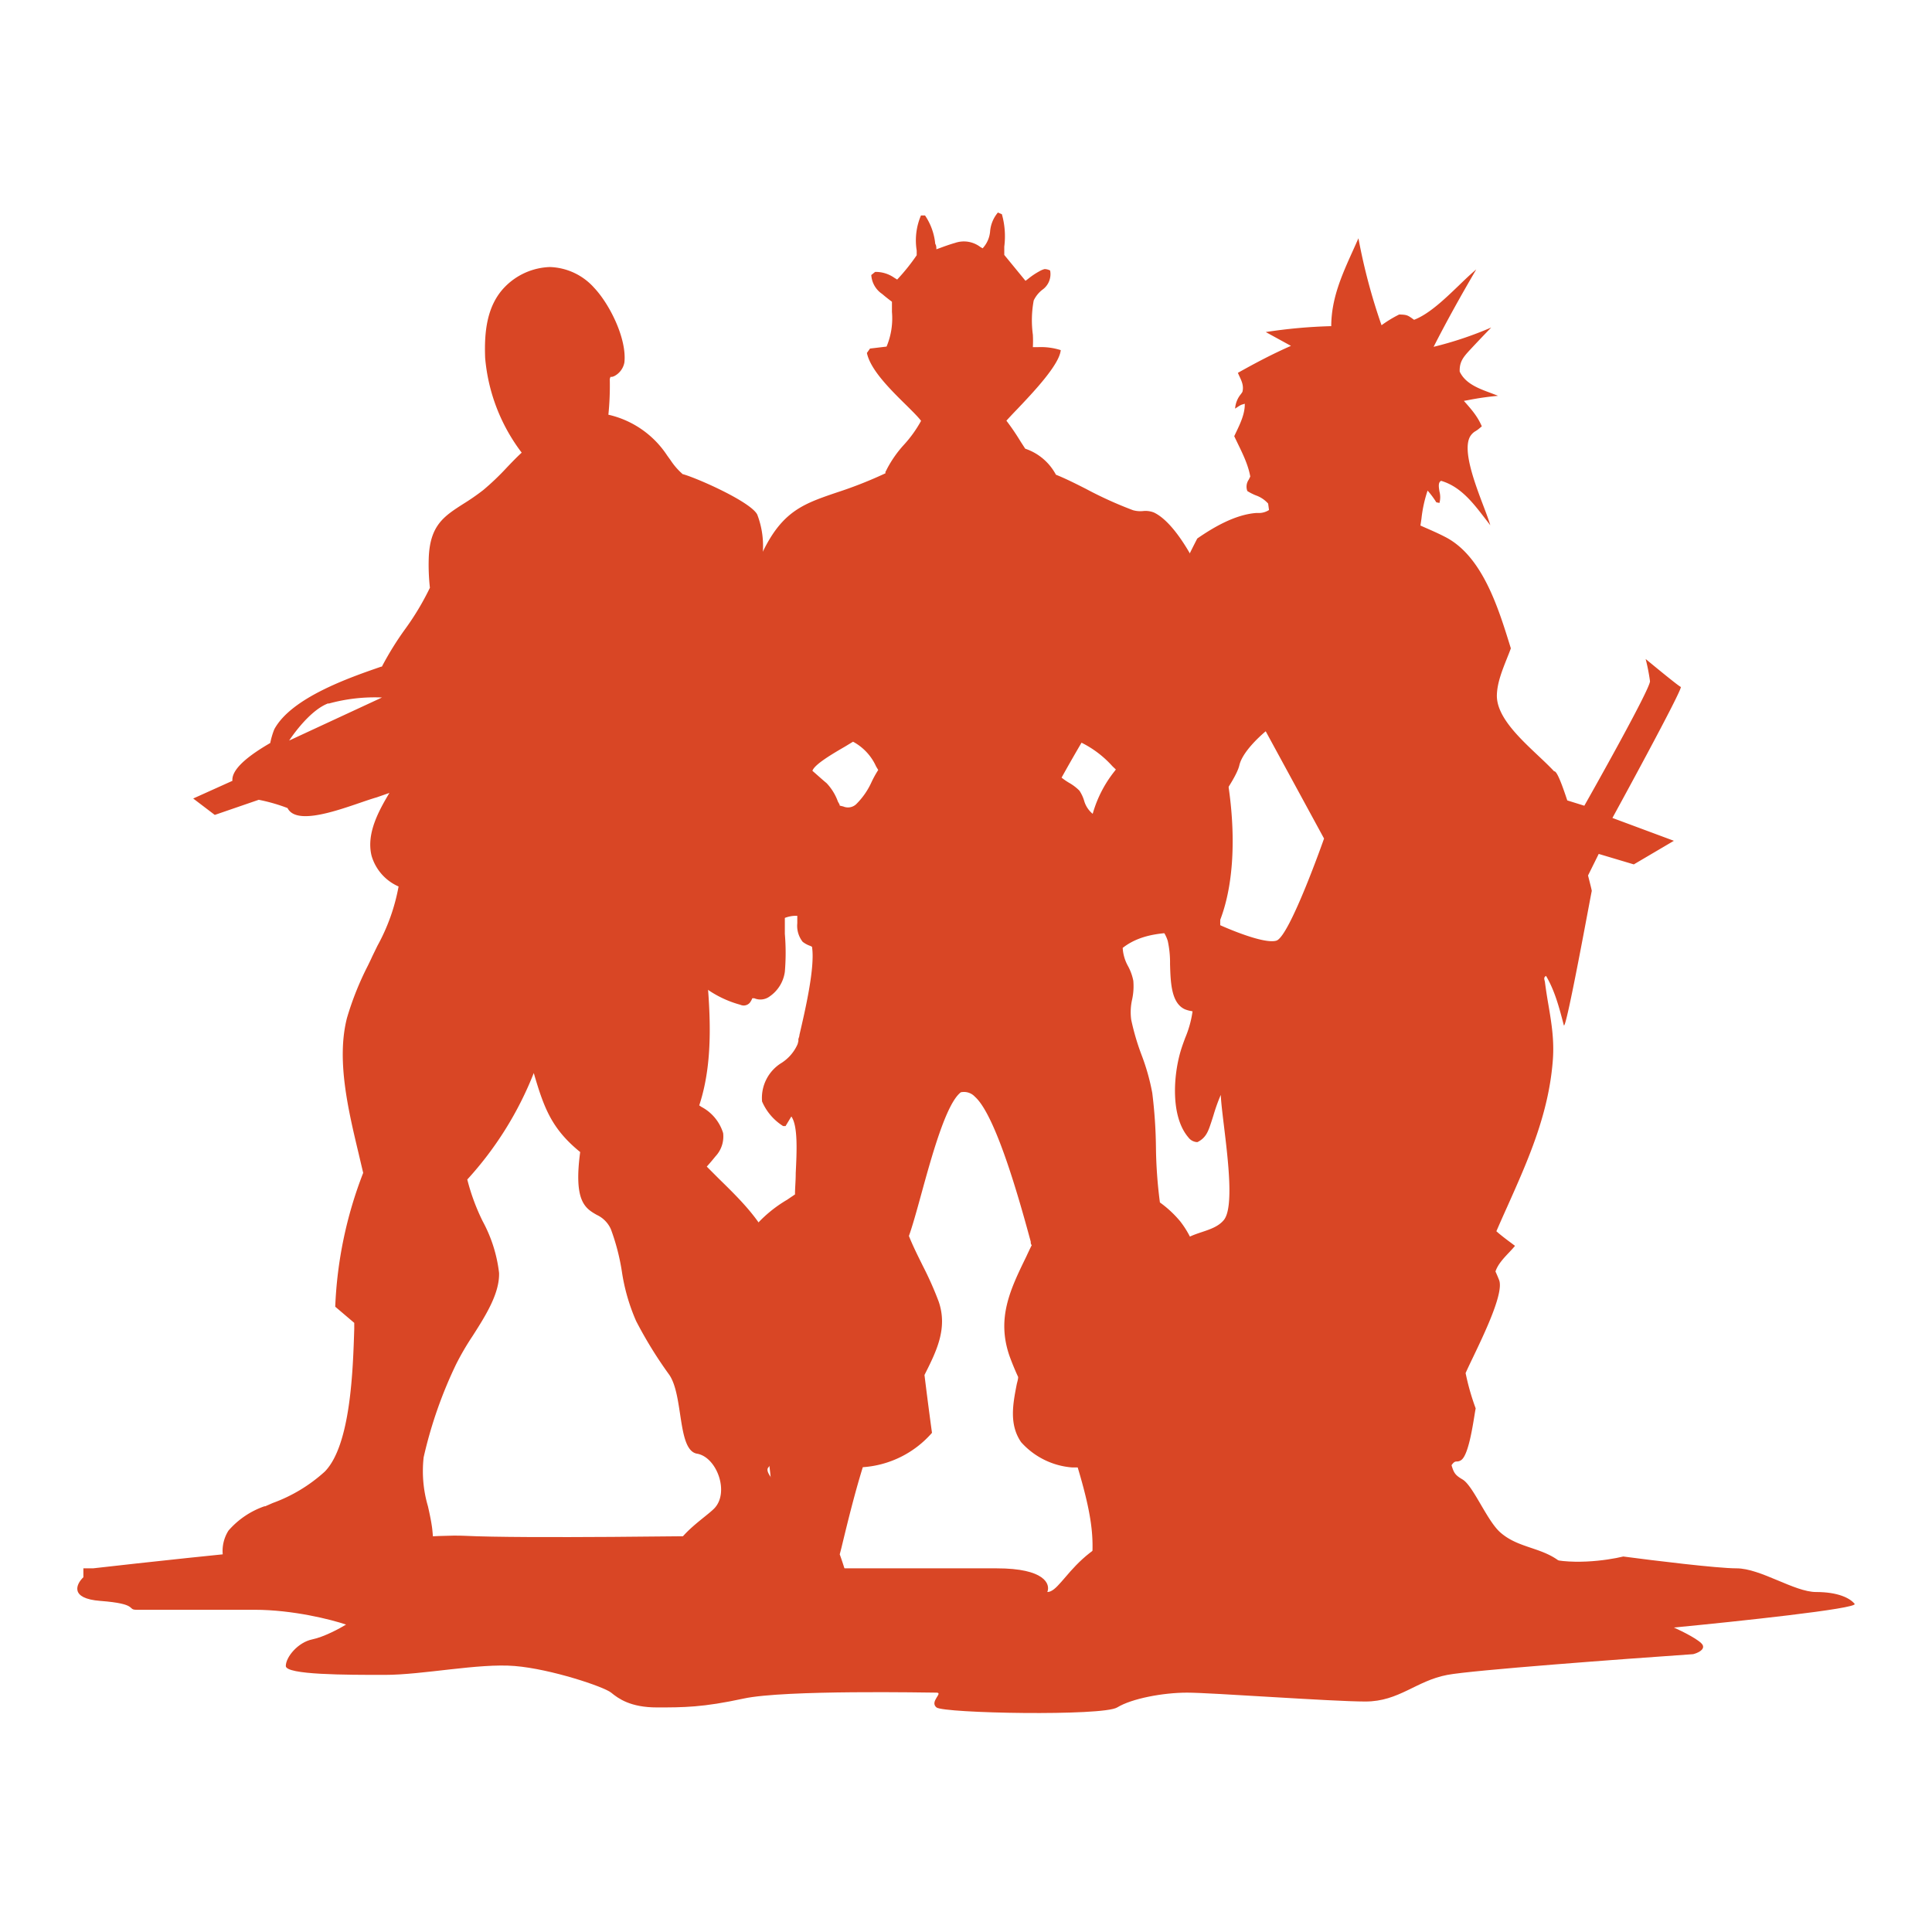
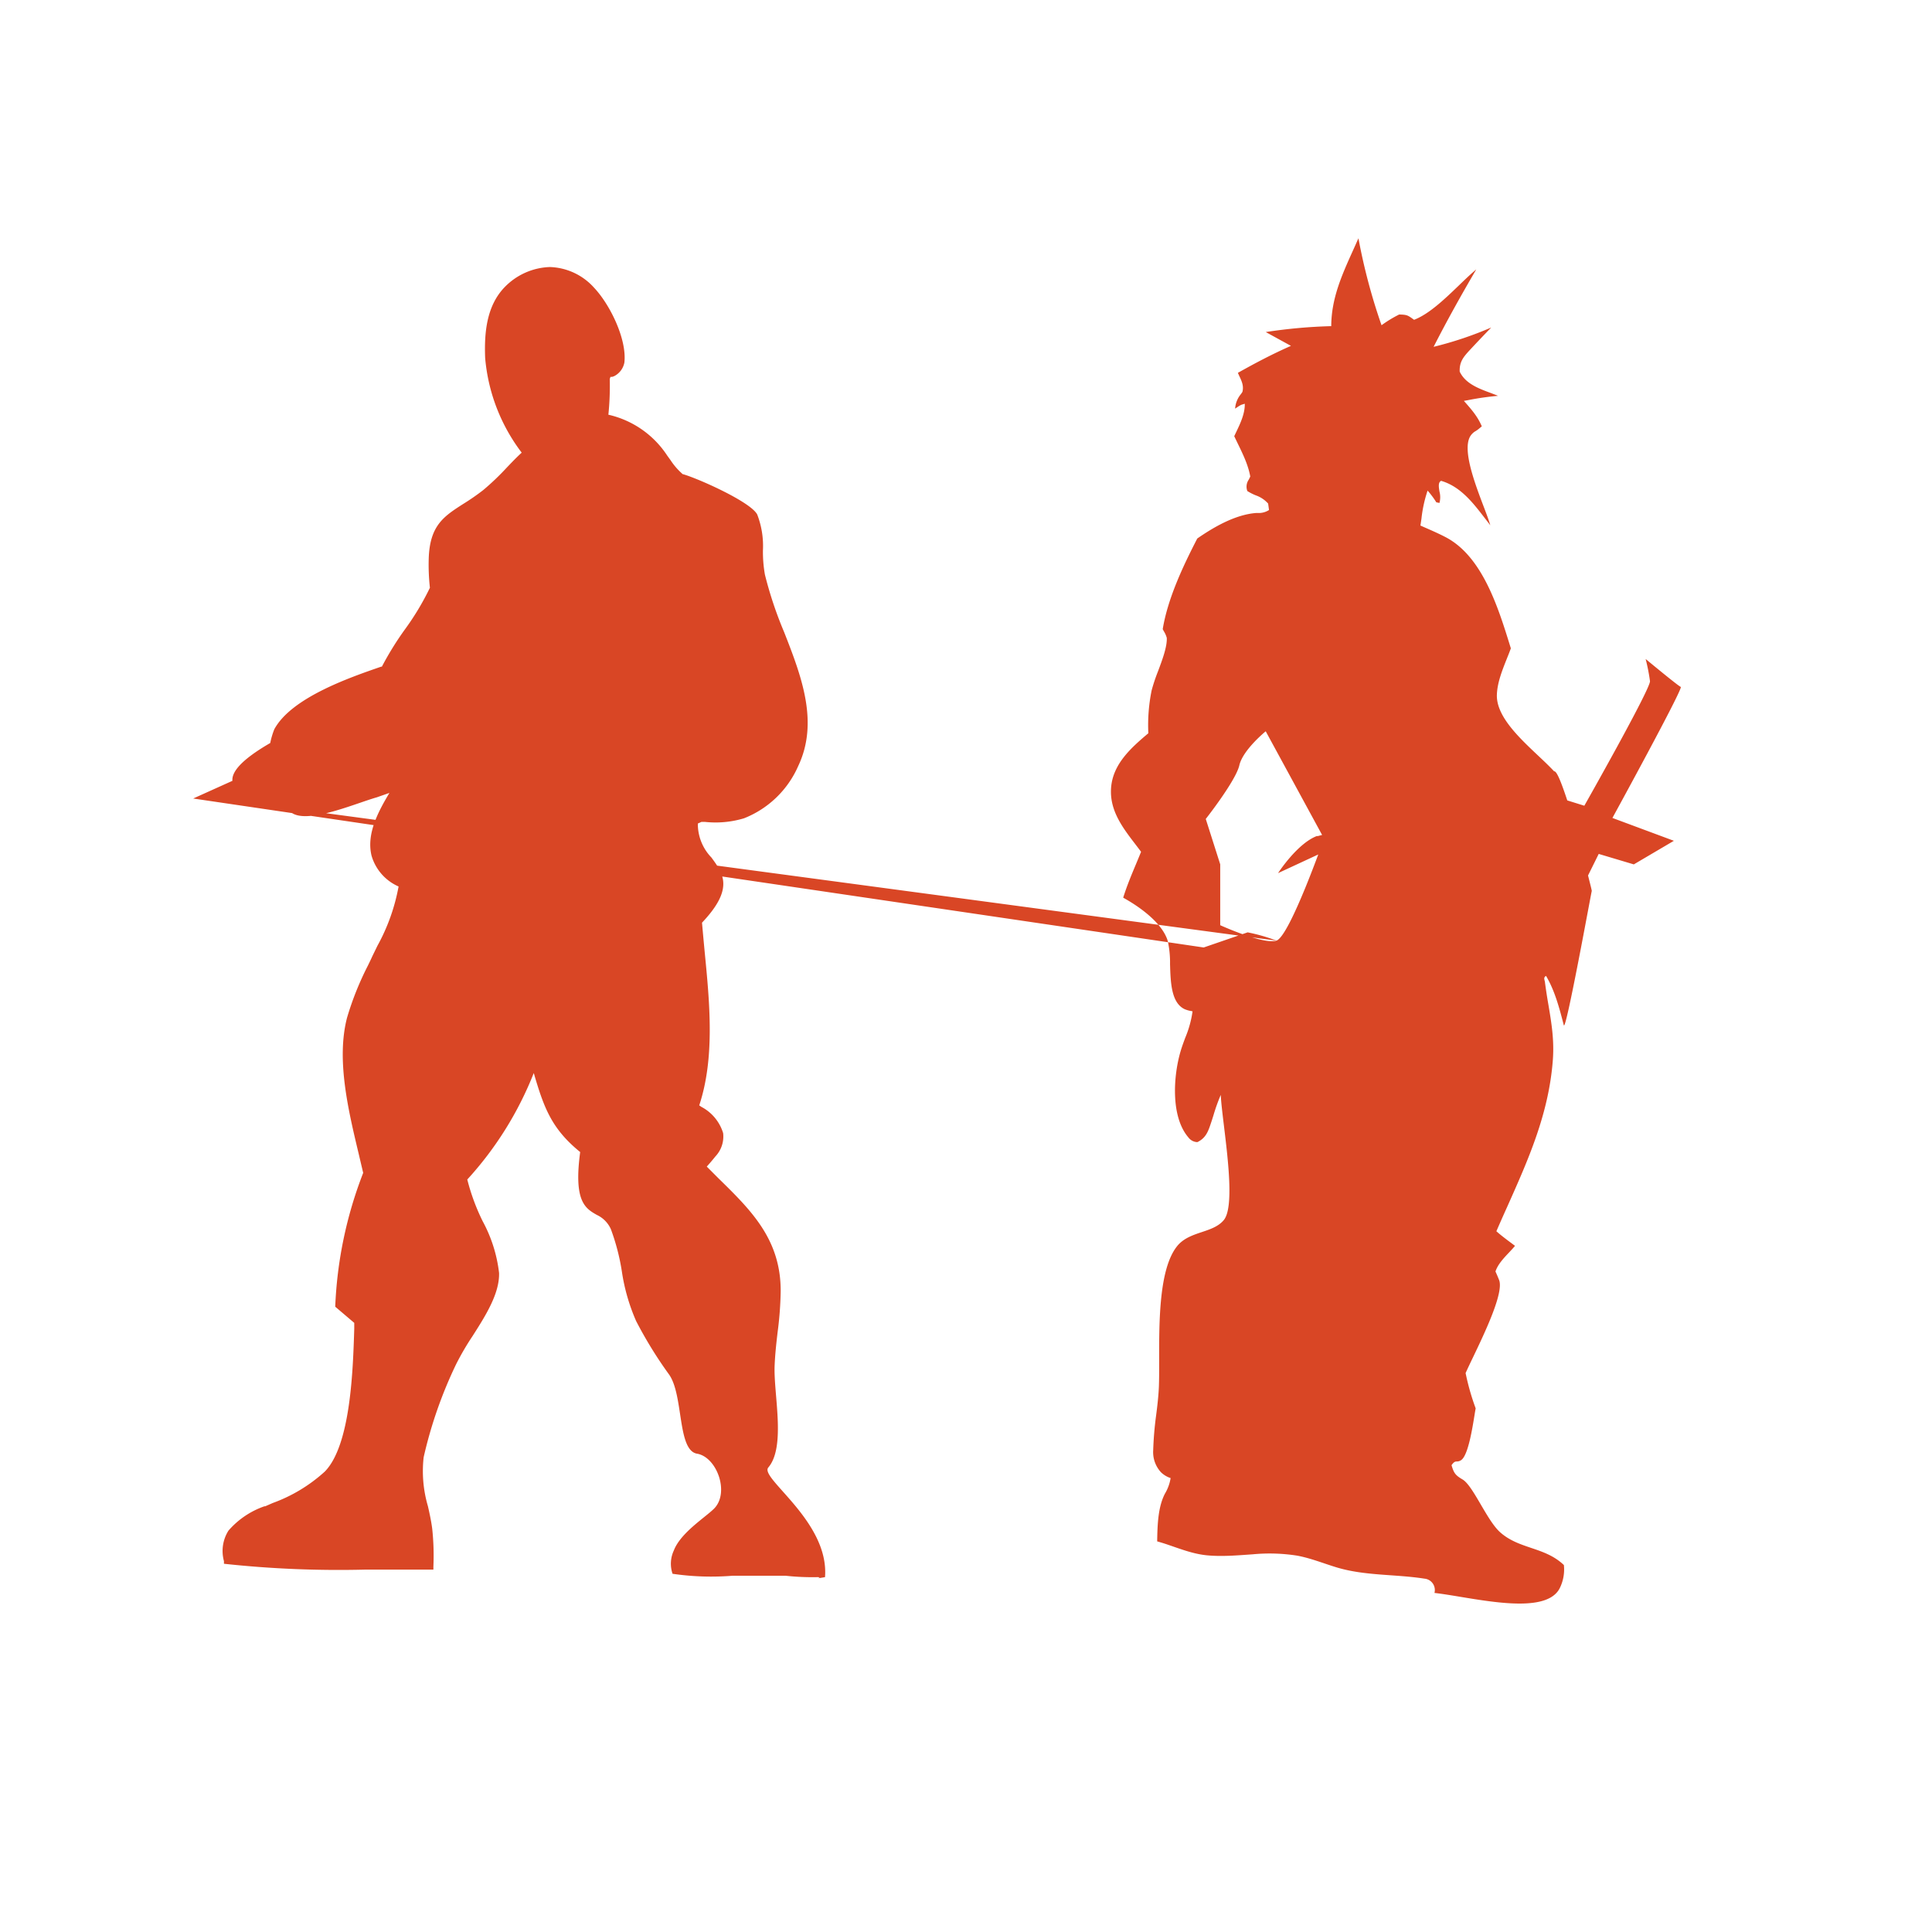
<svg xmlns="http://www.w3.org/2000/svg" width="32" height="32" fill="none" viewBox="0 0 300 300">
-   <path fill="#D94625" d="M72.072 238.476c-7.484-.367-41.536 3.218-57.627 5.055h-1.497v1.379c-1.122 1.073-2.17 3.31 2.62 3.677 5.987.459 4.116 1.378 5.613 1.378h18.336c5.986 0 11.974 1.532 14.22 2.298-.998.613-3.444 1.93-5.24 2.298-2.245.459-4.116 2.758-4.116 4.136 0 1.379 9.356 1.379 15.342 1.379 5.988 0 14.595-1.839 20.208-1.379 5.612.459 13.844 3.216 14.967 4.136 1.123.918 2.994 2.297 7.111 2.297 4.115 0 7.11 0 13.471-1.379 6.361-1.378 28.813-.918 29.936-.918 1.122 0-1.123 1.378 0 2.297 1.122.919 25.82 1.378 28.064 0 2.246-1.379 7.11-2.297 10.853-2.297 3.742 0 22.452 1.378 27.69 1.378 5.239 0 7.858-3.217 12.724-4.135 3.891-.736 27.066-2.451 38.167-3.218.625-.153 1.797-.643 1.498-1.378-.3-.736-3.119-2.144-4.491-2.758 9.604-.919 28.664-2.941 28.065-3.676-.749-.918-2.62-1.838-5.988-1.838-3.367 0-8.606-3.677-12.347-3.677-2.995 0-12.973-1.225-17.588-1.837-2.494.612-8.532 1.47-12.723 0-5.239-1.839-16.091 1.837-20.207 1.837S201.395 237 182.685 237c-14.969 0-17.312 10.208-20.056 10.208.499-1.225-.374-3.677-7.859-3.677h-47.148c2.868-1.684 8.008-5.055 5.612-5.055-2.993 0-31.806.46-41.162 0Z" />
-   <path fill="#D94625" d="M260.988 106.664c-.442-.181-5.454-4.338-5.454-4.338.292 1.131.518 2.279.675 3.438.102 1.166-10.196 19.348-10.196 19.348l-2.648-.824c-.882-2.662-1.632-4.618-2.043-4.517-.674-.731-1.522-1.534-2.421-2.382-3.005-2.834-6.618-6.209-6.464-9.554.07-1.85.825-3.743 1.539-5.54.221-.551.441-1.092.627-1.62l-.124-.403c-1.835-5.922-4.297-13.88-9.993-16.856-1.046-.546-2.136-1.025-3.22-1.499l-.703-.311.16-1.069c.159-1.482.478-2.943.952-4.356.504.565.958 1.174 1.355 1.819l.49.097a3.487 3.487 0 0 0 0-1.774c-.12-.74-.225-1.415.256-1.659 3.031.887 4.972 3.433 6.852 5.882l.785 1.015c-.216-.74-.6-1.774-1.032-2.905-1.369-3.606-3.247-8.583-2.162-10.77.215-.412.549-.75.957-.97l.318-.219c.114-.084.375-.31.538-.443l.062-.053c-.657-1.55-1.619-2.636-2.713-3.873l-.071-.08.674-.12a44.932 44.932 0 0 1 4.633-.665c-.37-.15-.754-.293-1.146-.444-1.894-.7-3.928-1.454-4.809-3.313-.062-1.504.564-2.258 1.522-3.3a230.626 230.626 0 0 1 3.374-3.55 56.434 56.434 0 0 1-8.948 3c2.083-4.09 4.303-8.06 6.62-12.017-.844.7-1.766 1.58-2.71 2.497-2.206 2.117-4.62 4.436-6.945 5.323-.992-.722-1.08-.789-2.307-.825a18.79 18.79 0 0 0-2.744 1.668A91.762 91.762 0 0 1 210.937 37a272.33 272.33 0 0 1-.883 1.973c-1.699 3.77-3.323 7.373-3.339 11.671-3.406.09-6.803.397-10.171.918l3.914 2.143c-2.842 1.251-5.523 2.661-8.242 4.192l.198.443c.389.817.75 1.566.508 2.516l-.212.314a3.933 3.933 0 0 0-.922 2.28l.419-.275c.16-.11.326-.209.499-.297.106-.045.22-.071.582-.186.036 1.526-.688 3.057-1.368 4.47l-.269.569c.182.386.371.772.556 1.162.799 1.642 1.615 3.318 1.933 5.101-.084.181-.164.341-.234.484a1.911 1.911 0 0 0-.217 1.774 8.35 8.35 0 0 0 1.32.67 4.578 4.578 0 0 1 1.906 1.273l.137.998a2.91 2.91 0 0 1-1.681.465h-.336c-3.207.254-6.507 2.148-9.123 3.962-2.207 4.272-4.584 9.315-5.365 14.07.039.085.109.213.189.356.196.313.344.653.441 1.01.062 1.376-.675 3.349-1.363 5.186a27.745 27.745 0 0 0-.989 2.963 26.917 26.917 0 0 0-.512 6.654c-2.624 2.214-5.47 4.715-5.779 8.397-.291 3.548 1.765 6.232 3.79 8.871.291.382.582.759.86 1.141-.247.617-.507 1.241-.767 1.862-.728 1.736-1.456 3.483-2.008 5.262 2.462 1.356 6.071 3.881 6.923 6.728.255 1.183.373 2.392.352 3.602.084 2.822.177 6.002 2.277 6.987a4.61 4.61 0 0 0 1.037.292l.181.04a16.419 16.419 0 0 1-1.138 4.108c-.239.648-.477 1.286-.671 1.925-1.183 3.878-1.628 10.3 1.165 13.548.155.209.354.382.583.506.228.125.481.199.74.216h.08c1.324-.648 1.676-1.681 2.108-2.985.133-.395.261-.794.385-1.194a28.445 28.445 0 0 1 1.13-3.153c.043 1.096.251 2.804.489 4.778.653 5.385 1.54 12.708 0 14.637-.825 1.016-2.105 1.447-3.419 1.886-1.404.47-2.851.957-3.843 2.182-2.82 3.499-2.806 11.715-2.793 17.713 0 1.574 0 2.989-.044 4.134-.067 1.512-.243 3.021-.441 4.528a51.965 51.965 0 0 0-.441 5.301 4.618 4.618 0 0 0 1.199 3.434c.426.415.94.727 1.505.909a6.795 6.795 0 0 1-.883 2.422c-1.067 2.054-1.164 4.768-1.204 7.408.358.102.719.208 1.081.323 2.206.719 4.359 1.629 6.693 1.846 2.334.217 4.721 0 7.059-.16a27.566 27.566 0 0 1 6.94.213c2.092.394 4.064 1.202 6.098 1.819 4.412 1.331 9.111 1.037 13.629 1.747a1.767 1.767 0 0 1 1.586 1.452c.047.255.037.516-.029.766 1.165.133 2.551.36 4.042.608 5.987.99 13.678 2.258 15.442-1.41a6.55 6.55 0 0 0 .613-3.527c-1.527-1.459-3.309-2.063-5.087-2.662-1.69-.572-3.371-1.139-4.822-2.439-1.015-.909-2.034-2.661-3-4.308-1.015-1.734-1.977-3.375-2.824-3.881-1.126-.661-1.355-.997-1.712-2.217.393-.563.586-.568.825-.577.239.002.473-.072.667-.213 1.059-.706 1.716-4.76 2.073-6.968.07-.445.132-.812.181-1.066a37.73 37.73 0 0 1-1.562-5.478c.256-.586.648-1.406 1.108-2.364 1.874-3.912 4.853-10.132 4.094-12.083a30.288 30.288 0 0 0-.565-1.331c.362-1.095 1.253-2.045 2.105-2.945.326-.347.648-.688.93-1.034l-.591-.444c-.786-.585-1.574-1.175-2.303-1.823.55-1.27 1.11-2.535 1.681-3.796 3.283-7.35 6.46-14.461 7.086-22.791.234-3.106-.212-5.768-.684-8.562a84.428 84.428 0 0 1-.534-3.464c0-.124-.044-.235-.066-.329-.067-.31-.11-.501.225-.71 1.364 2.281 2.069 4.991 2.762 7.653.309 1.189 4.293-20.8 4.338-20.814.043-.013-.204-.957-.574-2.431l1.658-3.348 5.449 1.627 6.222-3.664-9.544-3.548s11.044-20.17 10.612-20.347Zm-62.784 39.395c-2.056.647-8.728-2.395-8.728-2.395v-9.449l-2.245-7.049s4.663-5.926 5.214-8.33c.552-2.404 4.095-5.283 4.095-5.283l9.058 16.656s-5.338 15.202-7.394 15.85ZM44.648 125.474a27.433 27.433 0 0 0-4.469-1.283l-6.828 2.349L30 123.992l6.09-2.746c-.126-1.373 1.351-3.253 5.874-5.873a12.09 12.09 0 0 1 .63-2.133c2.667-4.915 11.677-8.023 16.595-9.722h.108A47.975 47.975 0 0 1 62.9 97.7a41.593 41.593 0 0 0 3.855-6.433 32.764 32.764 0 0 1-.18-4.608c.181-5.078 2.36-6.487 5.316-8.385a35.581 35.581 0 0 0 3.135-2.168 39.703 39.703 0 0 0 3.604-3.434c.793-.83 1.567-1.644 2.378-2.385a28.27 28.27 0 0 1-5.675-14.727c-.144-3.85.198-8.023 3.009-10.95a10.239 10.239 0 0 1 7.045-3.145A9.61 9.61 0 0 1 92.27 44.7c2.433 2.585 5.081 7.933 4.686 11.583a3 3 0 0 1-1.532 2.096c-.131.067-.27.116-.415.145h-.215l-.11.325a43.949 43.949 0 0 1-.215 5.547 14.832 14.832 0 0 1 9.135 6.343l.523.723c.429.656.93 1.263 1.495 1.807l.233.217.127.126c2.18.58 10.594 4.301 11.603 6.289.68 1.772.981 3.669.883 5.566a20.417 20.417 0 0 0 .307 3.758 60.539 60.539 0 0 0 2.991 8.945c2.702 6.885 5.405 13.968 2.18 20.78a15.317 15.317 0 0 1-8.415 8.114 15.349 15.349 0 0 1-6.071.56h-.541l-.558.253a7.492 7.492 0 0 0 2.108 5.277c1.801 2.475 3.603 4.77-1.46 10.119.126 1.482.27 2.999.414 4.536.775 7.915 1.604 16.425-.846 23.834l.342.235a6.88 6.88 0 0 1 3.369 4.066 4.503 4.503 0 0 1-1.189 3.614 37.755 37.755 0 0 1-1.351 1.59l1.802 1.807c5.098 4.987 9.693 9.504 9.675 17.528a54.82 54.82 0 0 1-.487 6.451c-.197 1.681-.378 3.343-.45 5.024-.216 4.372 1.801 12.648-.991 15.919-1.387 1.644 9.496 8.367 8.811 17.022-2.396.398 0 0-1.225 0a38.466 38.466 0 0 1-4.883-.217h-8.27c-3.102.248-6.22.145-9.298-.306a4.853 4.853 0 0 1 .199-3.614c1.063-2.783 4.936-5.169 6.27-6.524 2.415-2.476.414-7.987-2.667-8.511-3.08-.524-2.071-9.035-4.325-12.27a65.12 65.12 0 0 1-5.134-8.33 30.16 30.16 0 0 1-2.216-7.716 33.742 33.742 0 0 0-1.695-6.524 4.422 4.422 0 0 0-2.198-2.24c-1.8-1.029-3.603-2.096-2.576-9.758-4.45-3.614-5.639-6.902-7.206-12.27a53.607 53.607 0 0 1-10.325 16.534 32.724 32.724 0 0 0 2.396 6.488 22.153 22.153 0 0 1 2.54 8.023c.091 3.18-2.089 6.632-4.125 9.812a41.372 41.372 0 0 0-2.541 4.355 67.817 67.817 0 0 0-5.045 14.456 19.33 19.33 0 0 0 .667 7.607c.27 1.194.522 2.368.666 3.507a39.47 39.47 0 0 1 .181 5.836v.488H56.864a165.617 165.617 0 0 1-22.09-.904v-.415a5.926 5.926 0 0 1 .703-4.734 13.094 13.094 0 0 1 5.585-3.778h.127l1.153-.505a24.353 24.353 0 0 0 8.09-4.88c4.036-4.119 4.378-15.865 4.576-22.171v-.922l-2.954-2.512a64.357 64.357 0 0 1 4.342-20.78c-.229-.964-.463-1.958-.703-2.982-1.622-6.794-3.495-14.619-1.801-21.124a46.825 46.825 0 0 1 3.242-8.095c.235-.489.469-.958.685-1.446l.793-1.626a30.332 30.332 0 0 0 3.28-9.198 7.488 7.488 0 0 1-4.2-4.788c-.828-3.416 1.083-6.903 2.776-9.741l-1.965.687c-3.639 1.03-12.252 4.88-13.855 1.663Zm6.342-16.264c-3.08 1.121-6.09 5.783-6.09 5.783l14.414-6.686a26.92 26.92 0 0 0-8.324.958v-.055Z" />
-   <path fill="#D94625" d="M194.83 250.113a5.261 5.261 0 0 0-2.747-2.877.983.983 0 0 1-.506-1.12 75.258 75.258 0 0 1-9.38-6.301v-2.373c0-3.139 0-6.302.153-9.421l1.253-.592c2.57-1.208 6.414-3.009 6.942-5.49.637-2.877-3.646-24.156-4.942-27.91a14.43 14.43 0 0 0-2.351-4.392 16.903 16.903 0 0 0-3.142-2.921 71.741 71.741 0 0 1-.616-8.652 74.876 74.876 0 0 0-.57-8.345 33.496 33.496 0 0 0-1.671-5.928 37.32 37.32 0 0 1-1.603-5.469 8.899 8.899 0 0 1 .154-3.162 9.65 9.65 0 0 0 .175-2.877 7.973 7.973 0 0 0-.856-2.328 6.565 6.565 0 0 1-.791-2.767c3.032-2.371 6.92-2.415 10.721-2.436 1.231 0 2.46 0 3.647-.133 4.108-8.3 2.922-21.19.526-29.864 2.857-5.358.858-15.109-.856-20.73-1.209-4.04-5.272-12.604-9.205-14.45a3.575 3.575 0 0 0-1.669-.219 4.17 4.17 0 0 1-1.56-.132 61.328 61.328 0 0 1-7.315-3.315c-1.56-.79-3.12-1.582-4.658-2.197a8.436 8.436 0 0 0-4.767-4.04l-.726-1.12a36.614 36.614 0 0 0-2.196-3.229c.395-.438.967-1.053 1.648-1.756 2.592-2.723 6.59-6.96 6.788-9.2a10.183 10.183 0 0 0-3.56-.462h-.768a17.31 17.31 0 0 0 0-1.933 16.77 16.77 0 0 1 .132-5.314 4.634 4.634 0 0 1 1.317-1.647 2.963 2.963 0 0 0 1.231-3.008 1.951 1.951 0 0 0-.857-.22 2.987 2.987 0 0 0-.791.33c-.646.35-1.256.763-1.823 1.23l-.352.262-3.295-4.018v-1.295a12.598 12.598 0 0 0-.373-5.03l-.616-.262a5.222 5.222 0 0 0-1.208 2.876 4.395 4.395 0 0 1-1.164 2.68l-.351-.199a4.213 4.213 0 0 0-3.934-.636c-.856.241-1.691.548-2.525.856l-.374.132c0-.285 0-.57-.176-.857a9.483 9.483 0 0 0-1.582-4.392h-.636a9.855 9.855 0 0 0-.66 5.447v.725a31.32 31.32 0 0 1-3.032 3.777l-.461-.286a5.025 5.025 0 0 0-2.966-.9l-.593.483a3.823 3.823 0 0 0 1.691 2.942c.484.417.989.812 1.517 1.208v1.58a11.314 11.314 0 0 1-.835 5.381l-2.571.307-.483.682c.55 2.635 3.668 5.709 6.217 8.212.857.856 1.67 1.647 2.197 2.328a18.951 18.951 0 0 1-2.658 3.71 17.814 17.814 0 0 0-2.636 3.757 4.703 4.703 0 0 1-.242.46v.22l-.571.264a65.66 65.66 0 0 1-7.008 2.722c-5.932 2.021-9.425 3.207-12.984 12.802-.417 1.077-.857 2.197-1.296 3.36-2.702 6.895-4.065 21.96-4.065 21.96h-.004l-6.058 6.72s-1.642 10.674-1.495 12.187a15.347 15.347 0 0 0 1.121 4.545l.461.901c.642.918 1.009 2 1.054 3.119l-1.493.592a10.516 10.516 0 0 0 1.01 7.466 16.567 16.567 0 0 0 8.788 5.886 1.258 1.258 0 0 0 1.494-.33c.156-.209.282-.438.373-.68h.308c.389.168.815.23 1.236.179.42-.05.82-.21 1.158-.465a5.557 5.557 0 0 0 2.351-3.821 34.835 34.835 0 0 0 0-5.885v-2.482a4.873 4.873 0 0 1 1.581-.329h.352v1.164a4.023 4.023 0 0 0 .835 2.876c.358.278.758.493 1.187.637l.263.132c.505 3.228-1.098 10.013-1.955 13.702 0 .221-.11.44-.154.615-.01.095-.01.191 0 .286a4.562 4.562 0 0 1-.132.527 6.58 6.58 0 0 1-2.482 2.899 6.382 6.382 0 0 0-3.032 5.995 8.455 8.455 0 0 0 3.274 3.821h.372l.902-1.493c1.054 1.492.834 5.577.68 8.784 0 1.317-.131 2.503-.11 3.315l-1.229.835a20.394 20.394 0 0 0-5.383 4.568c-1.911 2.591-3.58 13.175-4.547 19.368a180.308 180.308 0 0 1-.593 3.579c0 .329-.133.703-.221 1.12-.483 2.372-1.208 5.863 0 7.532 1.605 2.394 5.339 3.843 7.953 4.854.506 3.886.682 7.809.528 11.725-2.9 2.548-9.117 8.961-8.941 13.177.022.312.104.617.241.899v.154c1.516.944 12.852.659 18.894.527h3.163a56.876 56.876 0 0 0-2.922-12.45l.264-1.011c1.01-4.194 2.043-8.388 3.317-12.516a15.643 15.643 0 0 0 10.743-5.337c-.411-2.99-.799-5.984-1.165-8.981 1.846-3.668 3.647-7.225 2.198-11.42a52.15 52.15 0 0 0-2.417-5.445c-.769-1.559-1.56-3.118-2.198-4.722.484-1.339 1.121-3.579 1.824-6.148 1.714-6.237 3.954-14.428 6.24-16.163a2.32 2.32 0 0 1 2.196.703c3.361 2.986 7.207 17.173 8.656 22.487 0 .198 0 .373.154.549-.307.615-.593 1.23-.879 1.844-2.438 5.007-4.613 9.487-2.57 15.372a41.835 41.835 0 0 0 1.34 3.25c0 .373-.132.747-.22 1.142-.593 3.031-1.208 6.237.681 8.982a11.848 11.848 0 0 0 7.975 3.93h.813c2.724 9.069 2.461 11.947 2.043 16.58a85.117 85.117 0 0 0-.373 9.42l25.879.132a14.02 14.02 0 0 0-.065-3.887ZM135.337 121.43a11.459 11.459 0 0 1-2.416 3.47 1.866 1.866 0 0 1-1.977.329l-.55-.131c0-.198-.176-.417-.286-.637a8.242 8.242 0 0 0-1.757-2.855c-.747-.615-1.428-1.251-2.197-1.911.286-.988 3.185-2.678 5.075-3.777l1.23-.746a8.156 8.156 0 0 1 3.581 3.842l.33.55c-.385.598-.73 1.222-1.033 1.866Zm34.337 4.941a4.06 4.06 0 0 1-1.339-2.064 5.773 5.773 0 0 0-.726-1.537 7.384 7.384 0 0 0-1.625-1.23 9.976 9.976 0 0 1-1.143-.791 274.5 274.5 0 0 1 3.098-5.424 15.961 15.961 0 0 1 4.789 3.646l.55.527a18.795 18.795 0 0 0-3.604 6.873Z" />
+   <path fill="#D94625" d="M260.988 106.664c-.442-.181-5.454-4.338-5.454-4.338.292 1.131.518 2.279.675 3.438.102 1.166-10.196 19.348-10.196 19.348l-2.648-.824c-.882-2.662-1.632-4.618-2.043-4.517-.674-.731-1.522-1.534-2.421-2.382-3.005-2.834-6.618-6.209-6.464-9.554.07-1.85.825-3.743 1.539-5.54.221-.551.441-1.092.627-1.62l-.124-.403c-1.835-5.922-4.297-13.88-9.993-16.856-1.046-.546-2.136-1.025-3.22-1.499l-.703-.311.16-1.069c.159-1.482.478-2.943.952-4.356.504.565.958 1.174 1.355 1.819l.49.097a3.487 3.487 0 0 0 0-1.774c-.12-.74-.225-1.415.256-1.659 3.031.887 4.972 3.433 6.852 5.882l.785 1.015c-.216-.74-.6-1.774-1.032-2.905-1.369-3.606-3.247-8.583-2.162-10.77.215-.412.549-.75.957-.97l.318-.219c.114-.084.375-.31.538-.443l.062-.053c-.657-1.55-1.619-2.636-2.713-3.873l-.071-.08.674-.12a44.932 44.932 0 0 1 4.633-.665c-.37-.15-.754-.293-1.146-.444-1.894-.7-3.928-1.454-4.809-3.313-.062-1.504.564-2.258 1.522-3.3a230.626 230.626 0 0 1 3.374-3.55 56.434 56.434 0 0 1-8.948 3c2.083-4.09 4.303-8.06 6.62-12.017-.844.7-1.766 1.58-2.71 2.497-2.206 2.117-4.62 4.436-6.945 5.323-.992-.722-1.08-.789-2.307-.825a18.79 18.79 0 0 0-2.744 1.668A91.762 91.762 0 0 1 210.937 37a272.33 272.33 0 0 1-.883 1.973c-1.699 3.77-3.323 7.373-3.339 11.671-3.406.09-6.803.397-10.171.918l3.914 2.143c-2.842 1.251-5.523 2.661-8.242 4.192l.198.443c.389.817.75 1.566.508 2.516l-.212.314a3.933 3.933 0 0 0-.922 2.28l.419-.275c.16-.11.326-.209.499-.297.106-.045.22-.071.582-.186.036 1.526-.688 3.057-1.368 4.47l-.269.569c.182.386.371.772.556 1.162.799 1.642 1.615 3.318 1.933 5.101-.084.181-.164.341-.234.484a1.911 1.911 0 0 0-.217 1.774 8.35 8.35 0 0 0 1.32.67 4.578 4.578 0 0 1 1.906 1.273l.137.998a2.91 2.91 0 0 1-1.681.465h-.336c-3.207.254-6.507 2.148-9.123 3.962-2.207 4.272-4.584 9.315-5.365 14.07.039.085.109.213.189.356.196.313.344.653.441 1.01.062 1.376-.675 3.349-1.363 5.186a27.745 27.745 0 0 0-.989 2.963 26.917 26.917 0 0 0-.512 6.654c-2.624 2.214-5.47 4.715-5.779 8.397-.291 3.548 1.765 6.232 3.79 8.871.291.382.582.759.86 1.141-.247.617-.507 1.241-.767 1.862-.728 1.736-1.456 3.483-2.008 5.262 2.462 1.356 6.071 3.881 6.923 6.728.255 1.183.373 2.392.352 3.602.084 2.822.177 6.002 2.277 6.987a4.61 4.61 0 0 0 1.037.292l.181.04a16.419 16.419 0 0 1-1.138 4.108c-.239.648-.477 1.286-.671 1.925-1.183 3.878-1.628 10.3 1.165 13.548.155.209.354.382.583.506.228.125.481.199.74.216h.08c1.324-.648 1.676-1.681 2.108-2.985.133-.395.261-.794.385-1.194a28.445 28.445 0 0 1 1.13-3.153c.043 1.096.251 2.804.489 4.778.653 5.385 1.54 12.708 0 14.637-.825 1.016-2.105 1.447-3.419 1.886-1.404.47-2.851.957-3.843 2.182-2.82 3.499-2.806 11.715-2.793 17.713 0 1.574 0 2.989-.044 4.134-.067 1.512-.243 3.021-.441 4.528a51.965 51.965 0 0 0-.441 5.301 4.618 4.618 0 0 0 1.199 3.434c.426.415.94.727 1.505.909a6.795 6.795 0 0 1-.883 2.422c-1.067 2.054-1.164 4.768-1.204 7.408.358.102.719.208 1.081.323 2.206.719 4.359 1.629 6.693 1.846 2.334.217 4.721 0 7.059-.16a27.566 27.566 0 0 1 6.94.213c2.092.394 4.064 1.202 6.098 1.819 4.412 1.331 9.111 1.037 13.629 1.747a1.767 1.767 0 0 1 1.586 1.452c.047.255.037.516-.029.766 1.165.133 2.551.36 4.042.608 5.987.99 13.678 2.258 15.442-1.41a6.55 6.55 0 0 0 .613-3.527c-1.527-1.459-3.309-2.063-5.087-2.662-1.69-.572-3.371-1.139-4.822-2.439-1.015-.909-2.034-2.661-3-4.308-1.015-1.734-1.977-3.375-2.824-3.881-1.126-.661-1.355-.997-1.712-2.217.393-.563.586-.568.825-.577.239.002.473-.072.667-.213 1.059-.706 1.716-4.76 2.073-6.968.07-.445.132-.812.181-1.066a37.73 37.73 0 0 1-1.562-5.478c.256-.586.648-1.406 1.108-2.364 1.874-3.912 4.853-10.132 4.094-12.083a30.288 30.288 0 0 0-.565-1.331c.362-1.095 1.253-2.045 2.105-2.945.326-.347.648-.688.93-1.034l-.591-.444c-.786-.585-1.574-1.175-2.303-1.823.55-1.27 1.11-2.535 1.681-3.796 3.283-7.35 6.46-14.461 7.086-22.791.234-3.106-.212-5.768-.684-8.562a84.428 84.428 0 0 1-.534-3.464c0-.124-.044-.235-.066-.329-.067-.31-.11-.501.225-.71 1.364 2.281 2.069 4.991 2.762 7.653.309 1.189 4.293-20.8 4.338-20.814.043-.013-.204-.957-.574-2.431l1.658-3.348 5.449 1.627 6.222-3.664-9.544-3.548s11.044-20.17 10.612-20.347Zm-62.784 39.395c-2.056.647-8.728-2.395-8.728-2.395v-9.449l-2.245-7.049s4.663-5.926 5.214-8.33c.552-2.404 4.095-5.283 4.095-5.283l9.058 16.656s-5.338 15.202-7.394 15.85Za27.433 27.433 0 0 0-4.469-1.283l-6.828 2.349L30 123.992l6.09-2.746c-.126-1.373 1.351-3.253 5.874-5.873a12.09 12.09 0 0 1 .63-2.133c2.667-4.915 11.677-8.023 16.595-9.722h.108A47.975 47.975 0 0 1 62.9 97.7a41.593 41.593 0 0 0 3.855-6.433 32.764 32.764 0 0 1-.18-4.608c.181-5.078 2.36-6.487 5.316-8.385a35.581 35.581 0 0 0 3.135-2.168 39.703 39.703 0 0 0 3.604-3.434c.793-.83 1.567-1.644 2.378-2.385a28.27 28.27 0 0 1-5.675-14.727c-.144-3.85.198-8.023 3.009-10.95a10.239 10.239 0 0 1 7.045-3.145A9.61 9.61 0 0 1 92.27 44.7c2.433 2.585 5.081 7.933 4.686 11.583a3 3 0 0 1-1.532 2.096c-.131.067-.27.116-.415.145h-.215l-.11.325a43.949 43.949 0 0 1-.215 5.547 14.832 14.832 0 0 1 9.135 6.343l.523.723c.429.656.93 1.263 1.495 1.807l.233.217.127.126c2.18.58 10.594 4.301 11.603 6.289.68 1.772.981 3.669.883 5.566a20.417 20.417 0 0 0 .307 3.758 60.539 60.539 0 0 0 2.991 8.945c2.702 6.885 5.405 13.968 2.18 20.78a15.317 15.317 0 0 1-8.415 8.114 15.349 15.349 0 0 1-6.071.56h-.541l-.558.253a7.492 7.492 0 0 0 2.108 5.277c1.801 2.475 3.603 4.77-1.46 10.119.126 1.482.27 2.999.414 4.536.775 7.915 1.604 16.425-.846 23.834l.342.235a6.88 6.88 0 0 1 3.369 4.066 4.503 4.503 0 0 1-1.189 3.614 37.755 37.755 0 0 1-1.351 1.59l1.802 1.807c5.098 4.987 9.693 9.504 9.675 17.528a54.82 54.82 0 0 1-.487 6.451c-.197 1.681-.378 3.343-.45 5.024-.216 4.372 1.801 12.648-.991 15.919-1.387 1.644 9.496 8.367 8.811 17.022-2.396.398 0 0-1.225 0a38.466 38.466 0 0 1-4.883-.217h-8.27c-3.102.248-6.22.145-9.298-.306a4.853 4.853 0 0 1 .199-3.614c1.063-2.783 4.936-5.169 6.27-6.524 2.415-2.476.414-7.987-2.667-8.511-3.08-.524-2.071-9.035-4.325-12.27a65.12 65.12 0 0 1-5.134-8.33 30.16 30.16 0 0 1-2.216-7.716 33.742 33.742 0 0 0-1.695-6.524 4.422 4.422 0 0 0-2.198-2.24c-1.8-1.029-3.603-2.096-2.576-9.758-4.45-3.614-5.639-6.902-7.206-12.27a53.607 53.607 0 0 1-10.325 16.534 32.724 32.724 0 0 0 2.396 6.488 22.153 22.153 0 0 1 2.54 8.023c.091 3.18-2.089 6.632-4.125 9.812a41.372 41.372 0 0 0-2.541 4.355 67.817 67.817 0 0 0-5.045 14.456 19.33 19.33 0 0 0 .667 7.607c.27 1.194.522 2.368.666 3.507a39.47 39.47 0 0 1 .181 5.836v.488H56.864a165.617 165.617 0 0 1-22.09-.904v-.415a5.926 5.926 0 0 1 .703-4.734 13.094 13.094 0 0 1 5.585-3.778h.127l1.153-.505a24.353 24.353 0 0 0 8.09-4.88c4.036-4.119 4.378-15.865 4.576-22.171v-.922l-2.954-2.512a64.357 64.357 0 0 1 4.342-20.78c-.229-.964-.463-1.958-.703-2.982-1.622-6.794-3.495-14.619-1.801-21.124a46.825 46.825 0 0 1 3.242-8.095c.235-.489.469-.958.685-1.446l.793-1.626a30.332 30.332 0 0 0 3.28-9.198 7.488 7.488 0 0 1-4.2-4.788c-.828-3.416 1.083-6.903 2.776-9.741l-1.965.687c-3.639 1.03-12.252 4.88-13.855 1.663Zm6.342-16.264c-3.08 1.121-6.09 5.783-6.09 5.783l14.414-6.686a26.92 26.92 0 0 0-8.324.958v-.055Z" />
</svg>